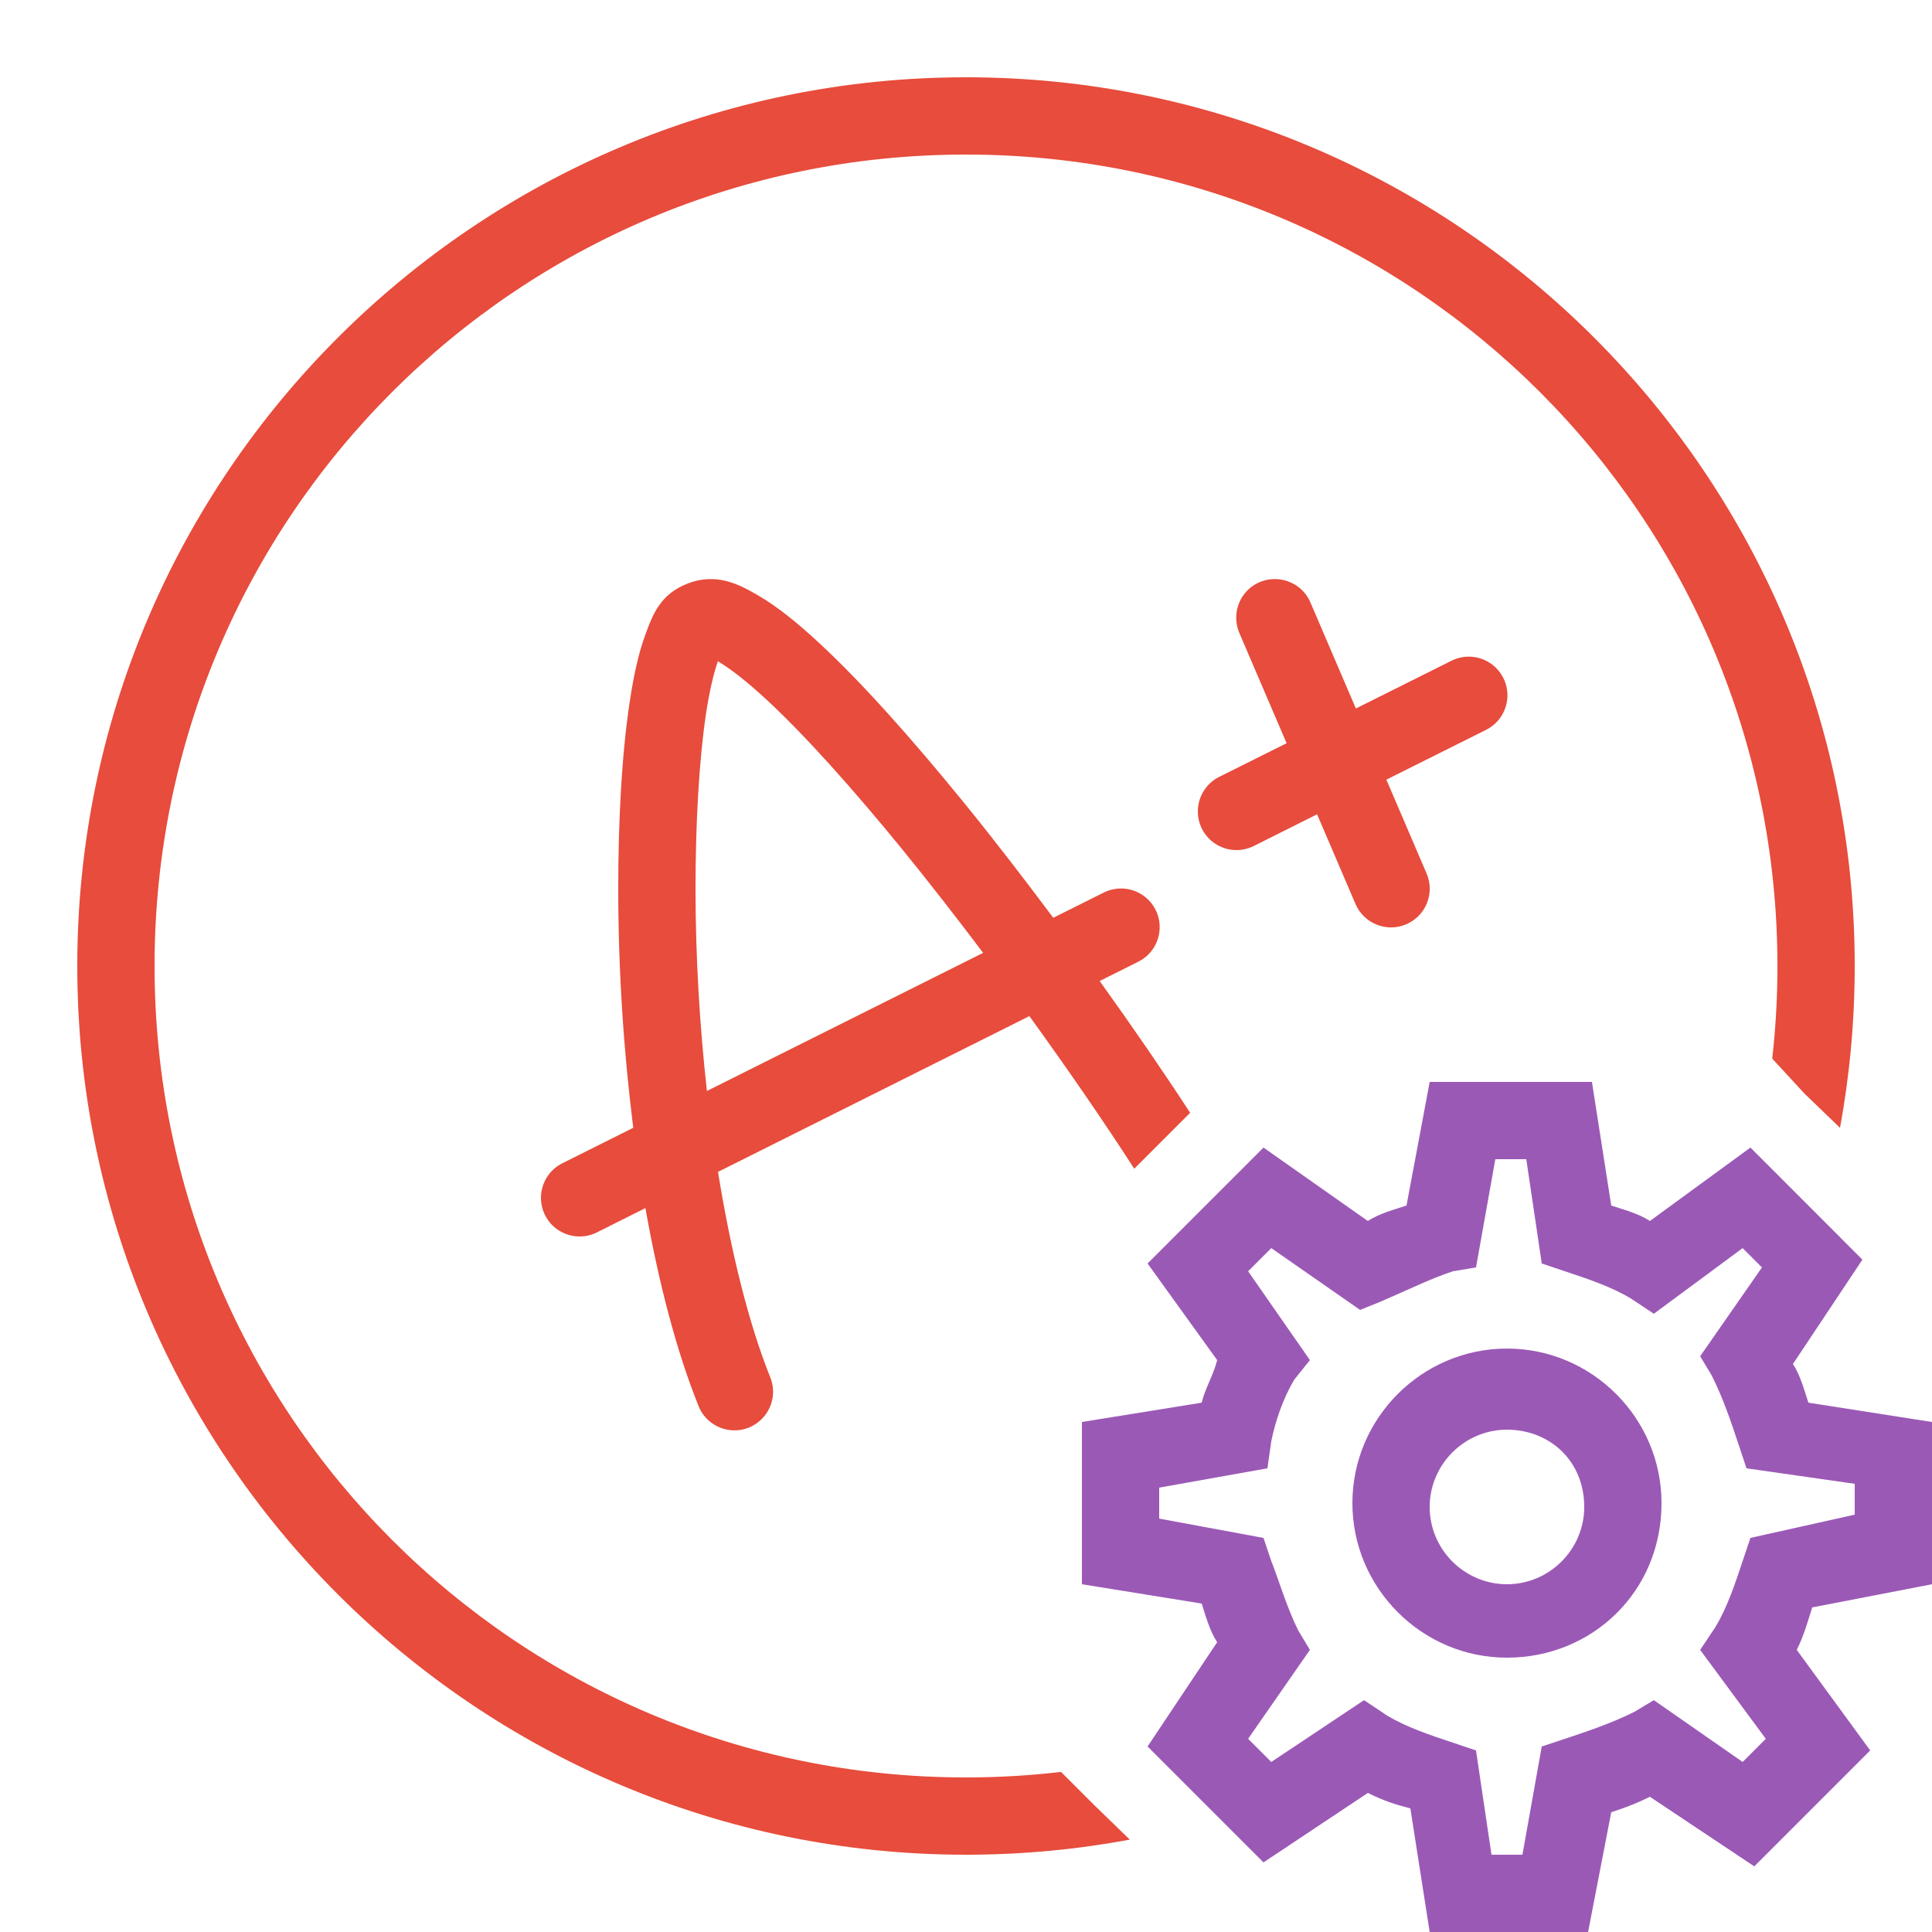
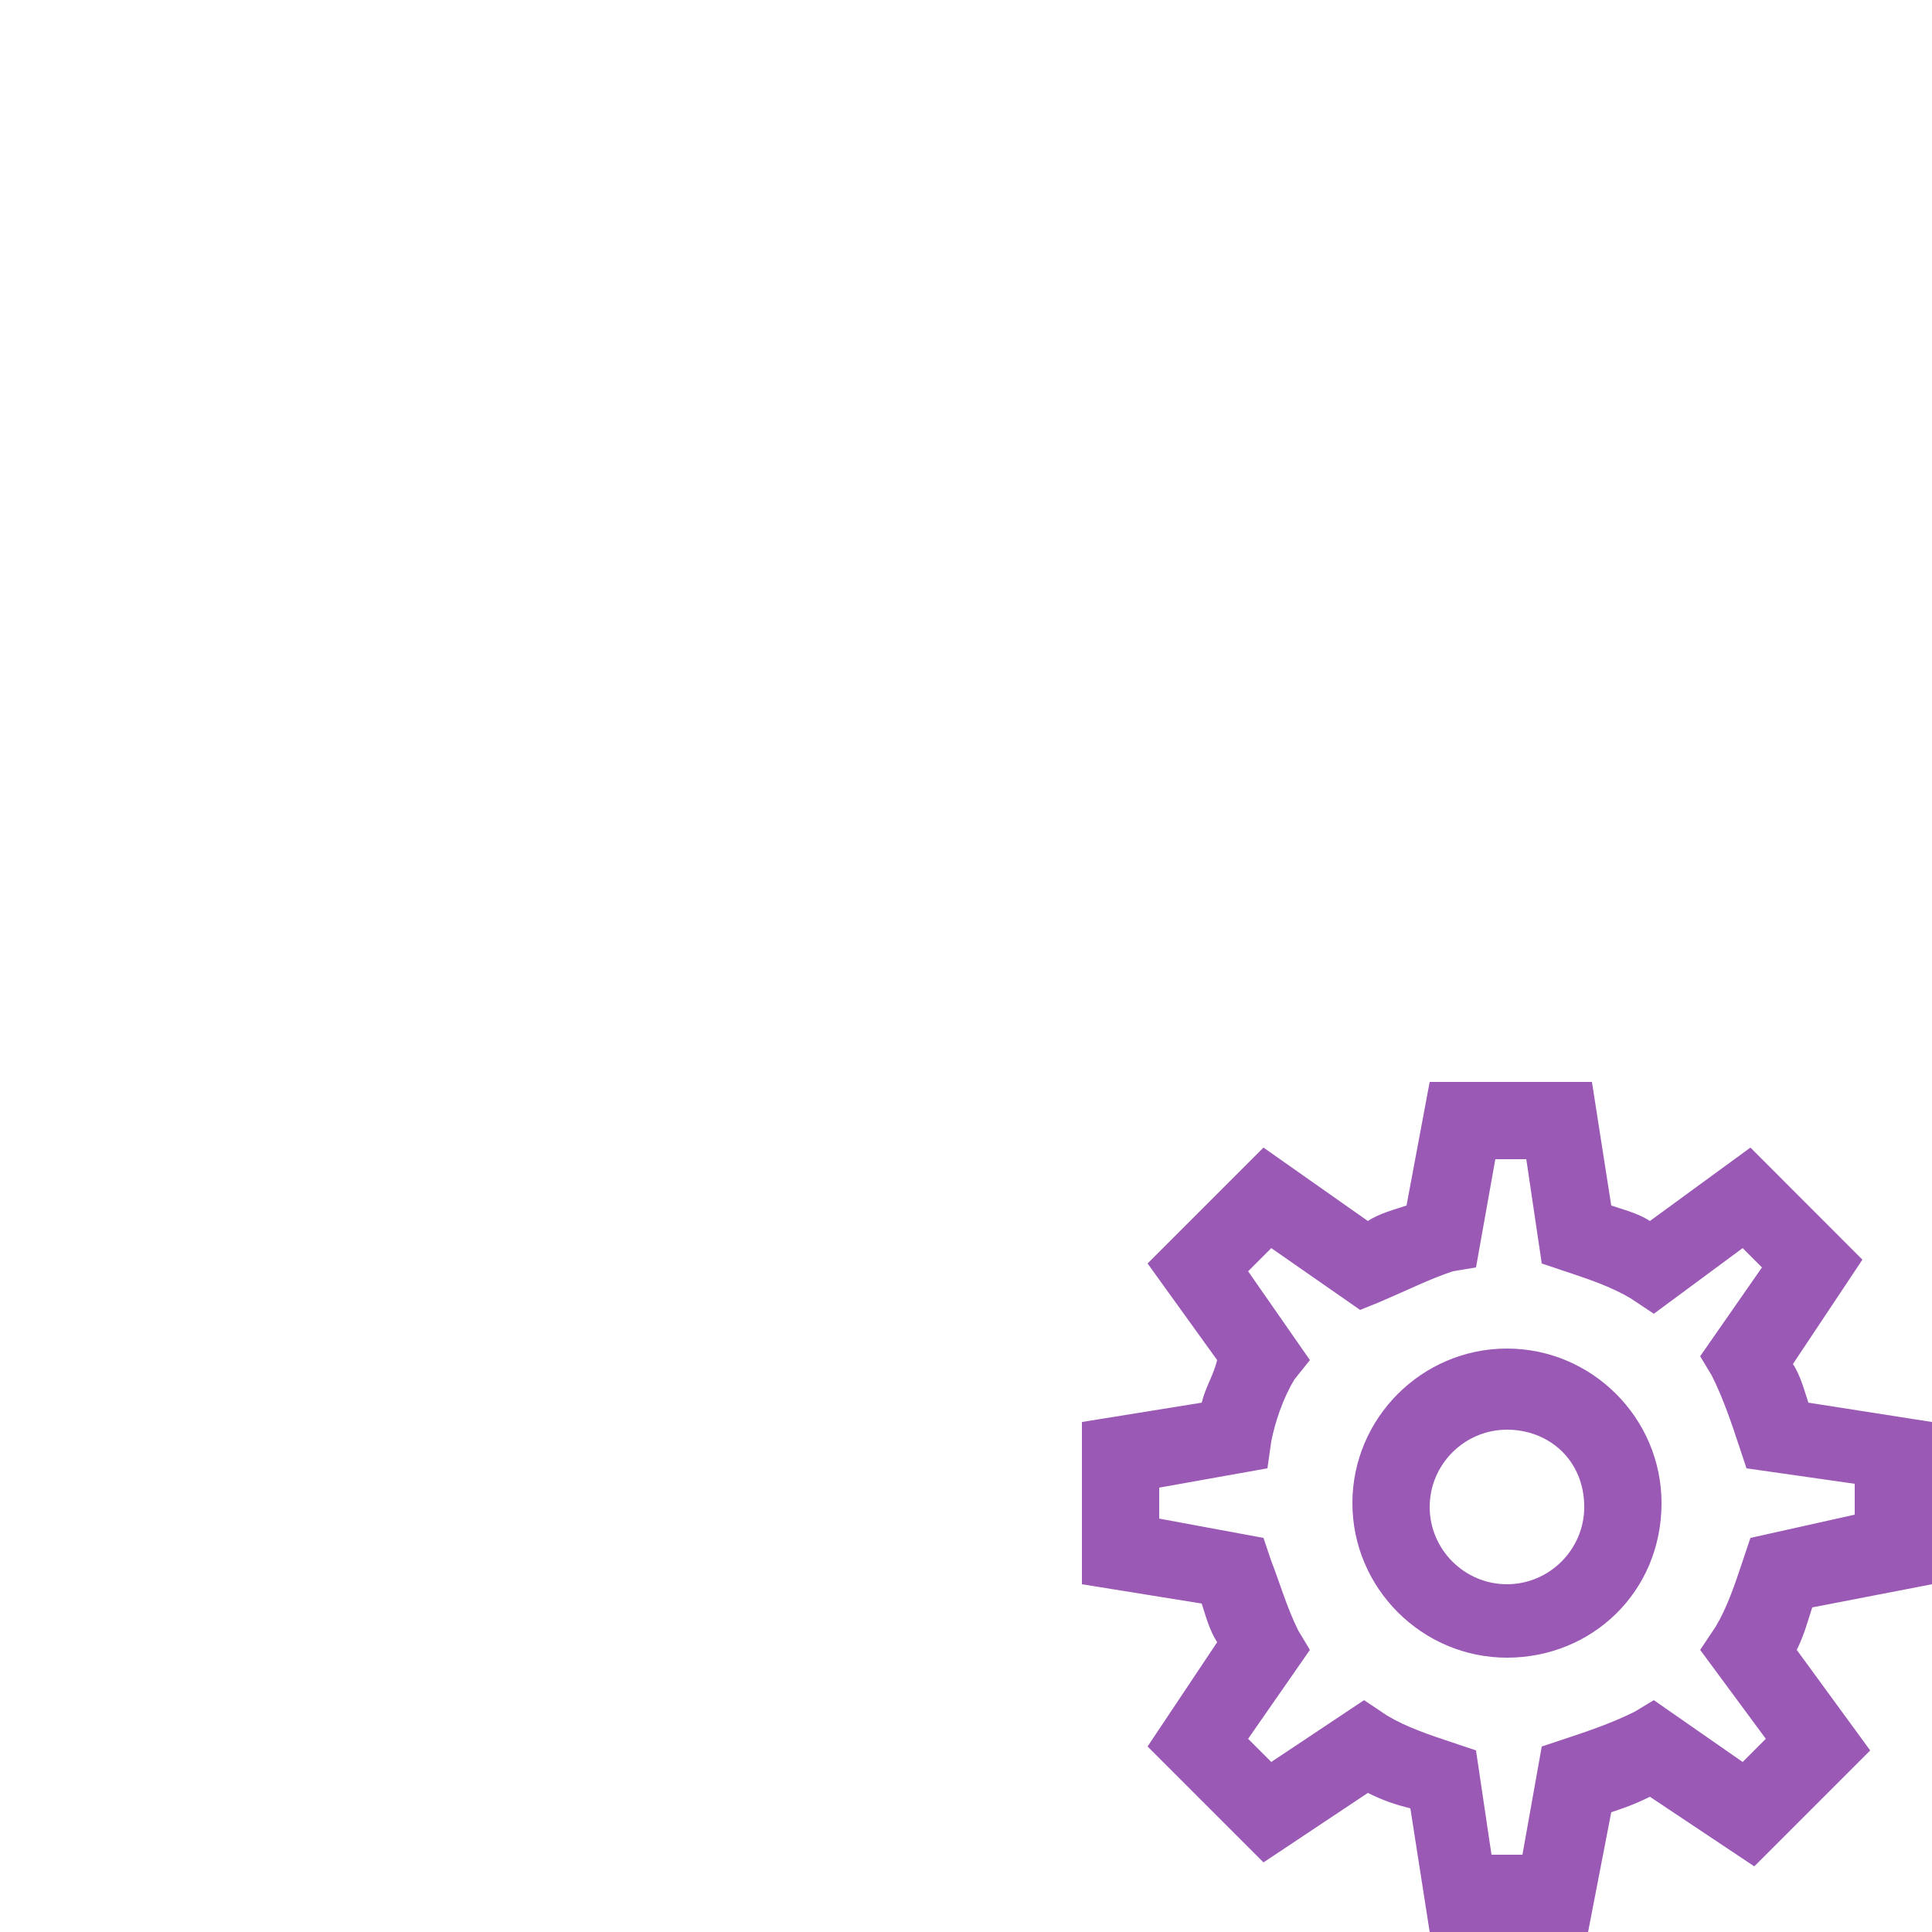
<svg xmlns="http://www.w3.org/2000/svg" width="100pt" height="100pt" viewBox="0 0 100 100" version="1.1">
  <g id="surface1040101">
-     <path style=" stroke:none;fill-rule:nonzero;fill:rgb(90.588%,29.804%,23.529%);fill-opacity:1;" d="M 96 50 C 96 52.859 95.738 55.66 95.238 58.375 L 93.398 56.602 L 91.73 54.793 C 91.91 53.219 92 51.621 92 50 C 92 26.781 73.219 8 50 8 C 26.781 8 8 26.781 8 50 C 8 73.219 26.781 92 50 92 C 51.664 92 53.305 91.902 54.918 91.715 L 56.602 93.398 L 58.48 95.219 C 55.73 95.73 52.898 96 50 96 C 24.617 96 4 75.383 4 50 C 4 24.617 24.617 4 50 4 C 75.383 4 96 24.617 96 50 Z M 67.84 31.211 L 70.18 36.672 L 75.105 34.211 C 75.383 34.066 75.695 33.992 76.008 33.988 C 76.941 33.98 77.758 34.621 77.973 35.535 C 78.184 36.445 77.738 37.383 76.895 37.789 L 71.758 40.355 L 73.84 45.211 C 74.277 46.227 73.805 47.402 72.789 47.84 C 71.773 48.277 70.598 47.805 70.16 46.789 L 68.172 42.148 L 64.895 43.789 C 64.254 44.109 63.492 44.062 62.898 43.668 C 62.301 43.277 61.961 42.594 62.004 41.879 C 62.047 41.168 62.465 40.531 63.105 40.211 L 66.594 38.469 L 64.16 32.789 C 63.887 32.176 63.938 31.465 64.297 30.898 C 64.656 30.332 65.277 29.984 65.949 29.973 C 66.773 29.957 67.527 30.449 67.84 31.211 Z M 37.578 30.07 C 38.176 30.219 38.715 30.512 39.223 30.809 C 40.238 31.398 41.262 32.227 42.379 33.262 C 44.613 35.328 47.18 38.219 49.824 41.461 C 51.398 43.391 52.973 45.438 54.516 47.504 L 57.105 46.211 C 57.383 46.066 57.695 45.992 58.008 45.988 C 58.941 45.98 59.758 46.621 59.973 47.535 C 60.184 48.445 59.738 49.383 58.895 49.789 L 56.918 50.777 C 58.629 53.16 60.23 55.492 61.602 57.598 L 58.707 60.492 C 57.191 58.133 55.305 55.395 53.281 52.594 L 37.164 60.656 C 37.84 64.848 38.77 68.551 39.855 71.254 C 40.137 71.922 40.039 72.688 39.594 73.258 C 39.152 73.832 38.438 74.121 37.719 74.012 C 37.004 73.906 36.402 73.422 36.145 72.746 C 35.016 69.938 34.098 66.418 33.406 62.531 L 30.895 63.789 C 30.254 64.109 29.492 64.062 28.898 63.668 C 28.301 63.277 27.961 62.594 28.004 61.879 C 28.047 61.168 28.465 60.531 29.105 60.211 L 32.777 58.375 C 32.281 54.434 32 50.238 32 46 C 32 42.434 32.184 39.043 32.59 36.348 C 32.793 35 33.039 33.836 33.41 32.832 C 33.781 31.828 34.16 30.762 35.586 30.207 C 35.953 30.062 36.301 29.992 36.633 29.977 C 36.965 29.961 37.277 29.996 37.578 30.07 Z M 37.164 34.215 C 36.953 34.789 36.723 35.758 36.543 36.941 C 36.188 39.312 36 42.574 36 46 C 36 49.551 36.215 53.105 36.59 56.469 L 50.887 49.32 C 49.508 47.492 48.105 45.688 46.723 43.988 C 44.148 40.832 41.648 38.035 39.66 36.199 C 38.668 35.281 37.793 34.602 37.211 34.262 C 37.094 34.191 37.258 34.227 37.176 34.195 C 37.172 34.207 37.168 34.203 37.164 34.215 Z M 37.164 34.215 " />
    <path style=" stroke:none;fill-rule:nonzero;fill:rgb(60.784%,34.902%,71.373%);fill-opacity:1;" d="M 82.199 100 L 74 100 L 73 93.602 C 72.199 93.398 71.602 93.199 70.801 92.801 L 65.398 96.398 L 59.398 90.398 L 63 85 C 62.602 84.398 62.398 83.602 62.199 83 L 56 82 L 56 73.602 L 62.199 72.602 C 62.398 71.801 62.801 71.199 63 70.398 L 59.398 65.398 L 65.398 59.398 L 70.801 63.199 C 71.398 62.801 72.199 62.602 72.801 62.398 L 74 56 L 82.398 56 L 83.398 62.398 C 84 62.602 84.801 62.801 85.398 63.199 L 90.602 59.398 L 96.398 65.199 L 92.801 70.602 C 93.199 71.199 93.398 72 93.602 72.602 L 100 73.602 L 100 82 L 93.801 83.199 C 93.602 83.801 93.398 84.602 93 85.398 L 96.801 90.602 L 90.801 96.602 L 85.398 93 C 84.602 93.398 84 93.602 83.398 93.801 Z M 77.199 96 L 78.801 96 L 79.801 90.398 L 81 90 C 82.199 89.602 83.398 89.199 84.602 88.602 L 85.602 88 L 90.199 91.199 L 91.398 90 L 88 85.398 L 88.801 84.199 C 89.398 83.199 89.801 82 90.199 80.801 L 90.602 79.602 L 96 78.398 L 96 76.801 L 90.398 76 L 90 74.801 C 89.602 73.602 89.199 72.398 88.602 71.199 L 88 70.199 L 91.199 65.602 L 90.199 64.602 L 85.602 68 L 84.398 67.199 C 83.398 66.602 82.199 66.199 81 65.801 L 79.801 65.398 L 79 60 L 77.398 60 L 76.398 65.602 L 75.199 65.801 C 74 66.199 72.801 66.801 71.398 67.398 L 70.398 67.801 L 65.801 64.602 L 64.602 65.801 L 67.801 70.398 L 67 71.398 C 66.398 72.398 66 73.602 65.801 74.602 L 65.602 76 L 60 77 L 60 78.602 L 65.398 79.602 L 65.801 80.801 C 66.199 81.801 66.602 83.199 67.199 84.398 L 67.801 85.398 L 64.602 90 L 65.801 91.199 L 70.602 88 L 71.801 88.801 C 72.801 89.398 74 89.801 75.199 90.199 L 76.398 90.602 Z M 78 85.801 C 73.602 85.801 70 82.199 70 77.801 C 70 73.398 73.602 69.801 78 69.801 C 82.398 69.801 86 73.398 86 77.801 C 86 82.398 82.398 85.801 78 85.801 Z M 78 74 C 75.801 74 74 75.801 74 78 C 74 80.199 75.801 82 78 82 C 80.199 82 82 80.199 82 78 C 82 75.602 80.199 74 78 74 Z M 78 74 " />
  </g>
</svg>